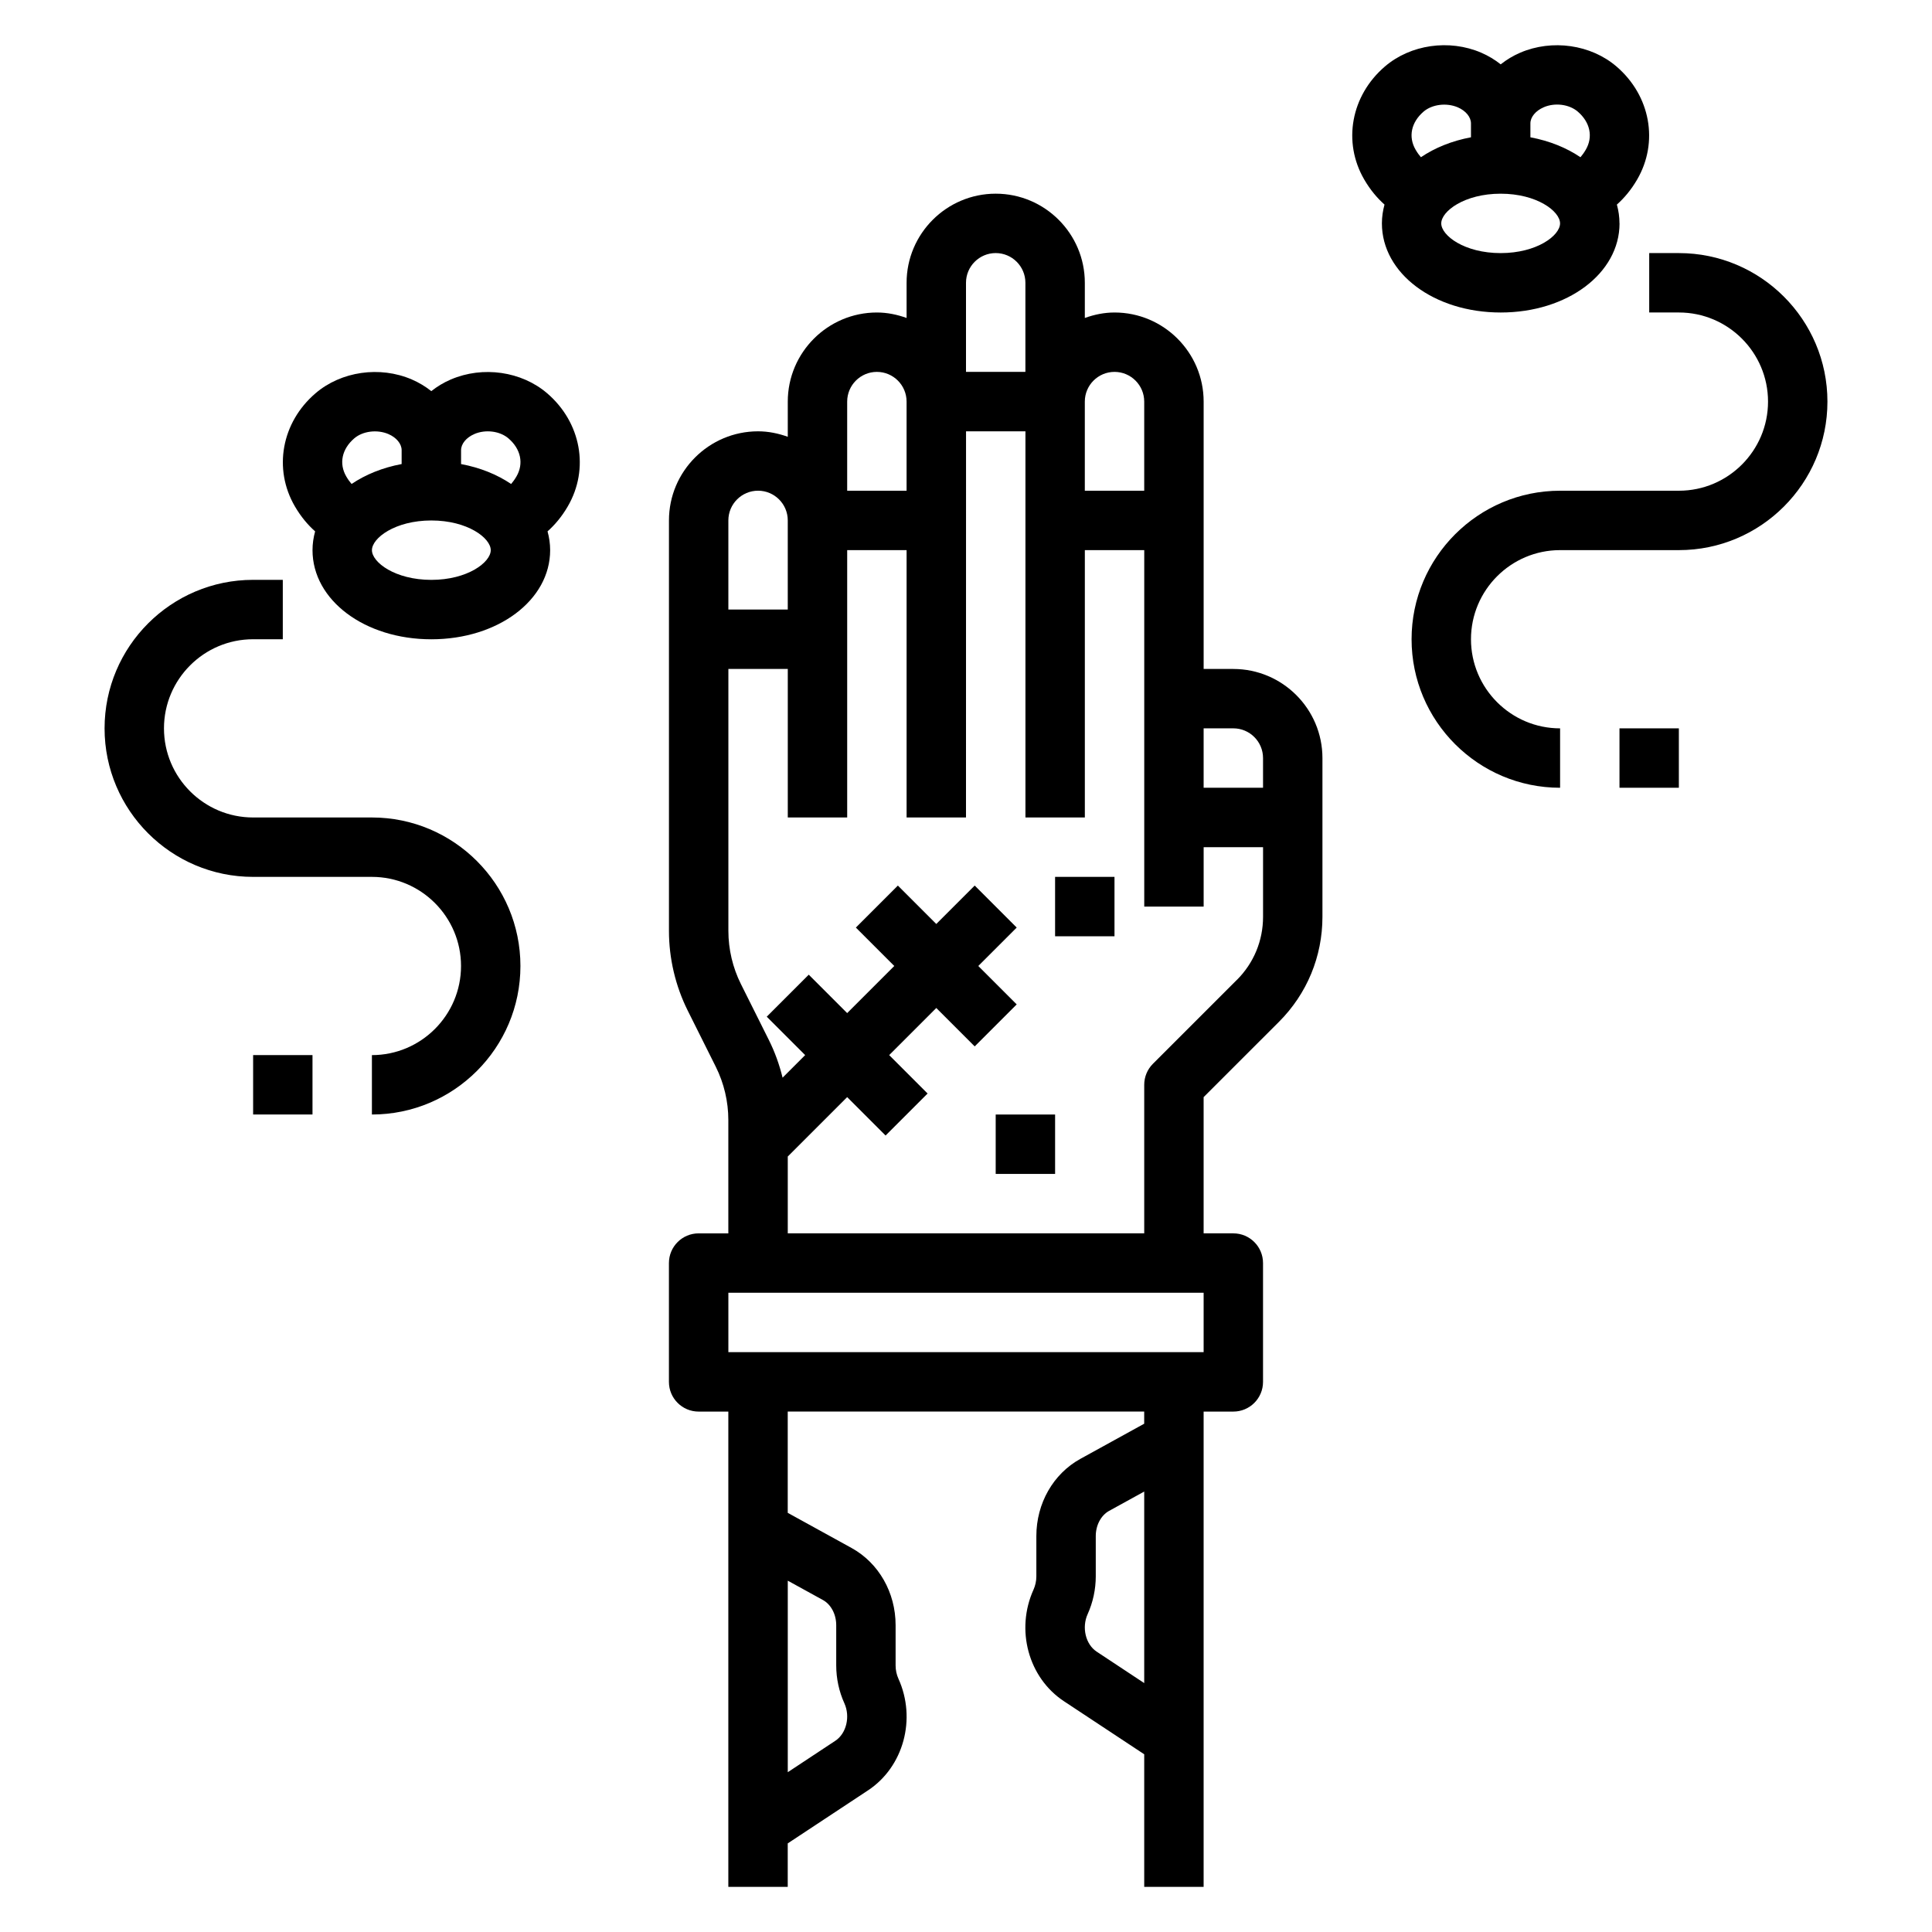
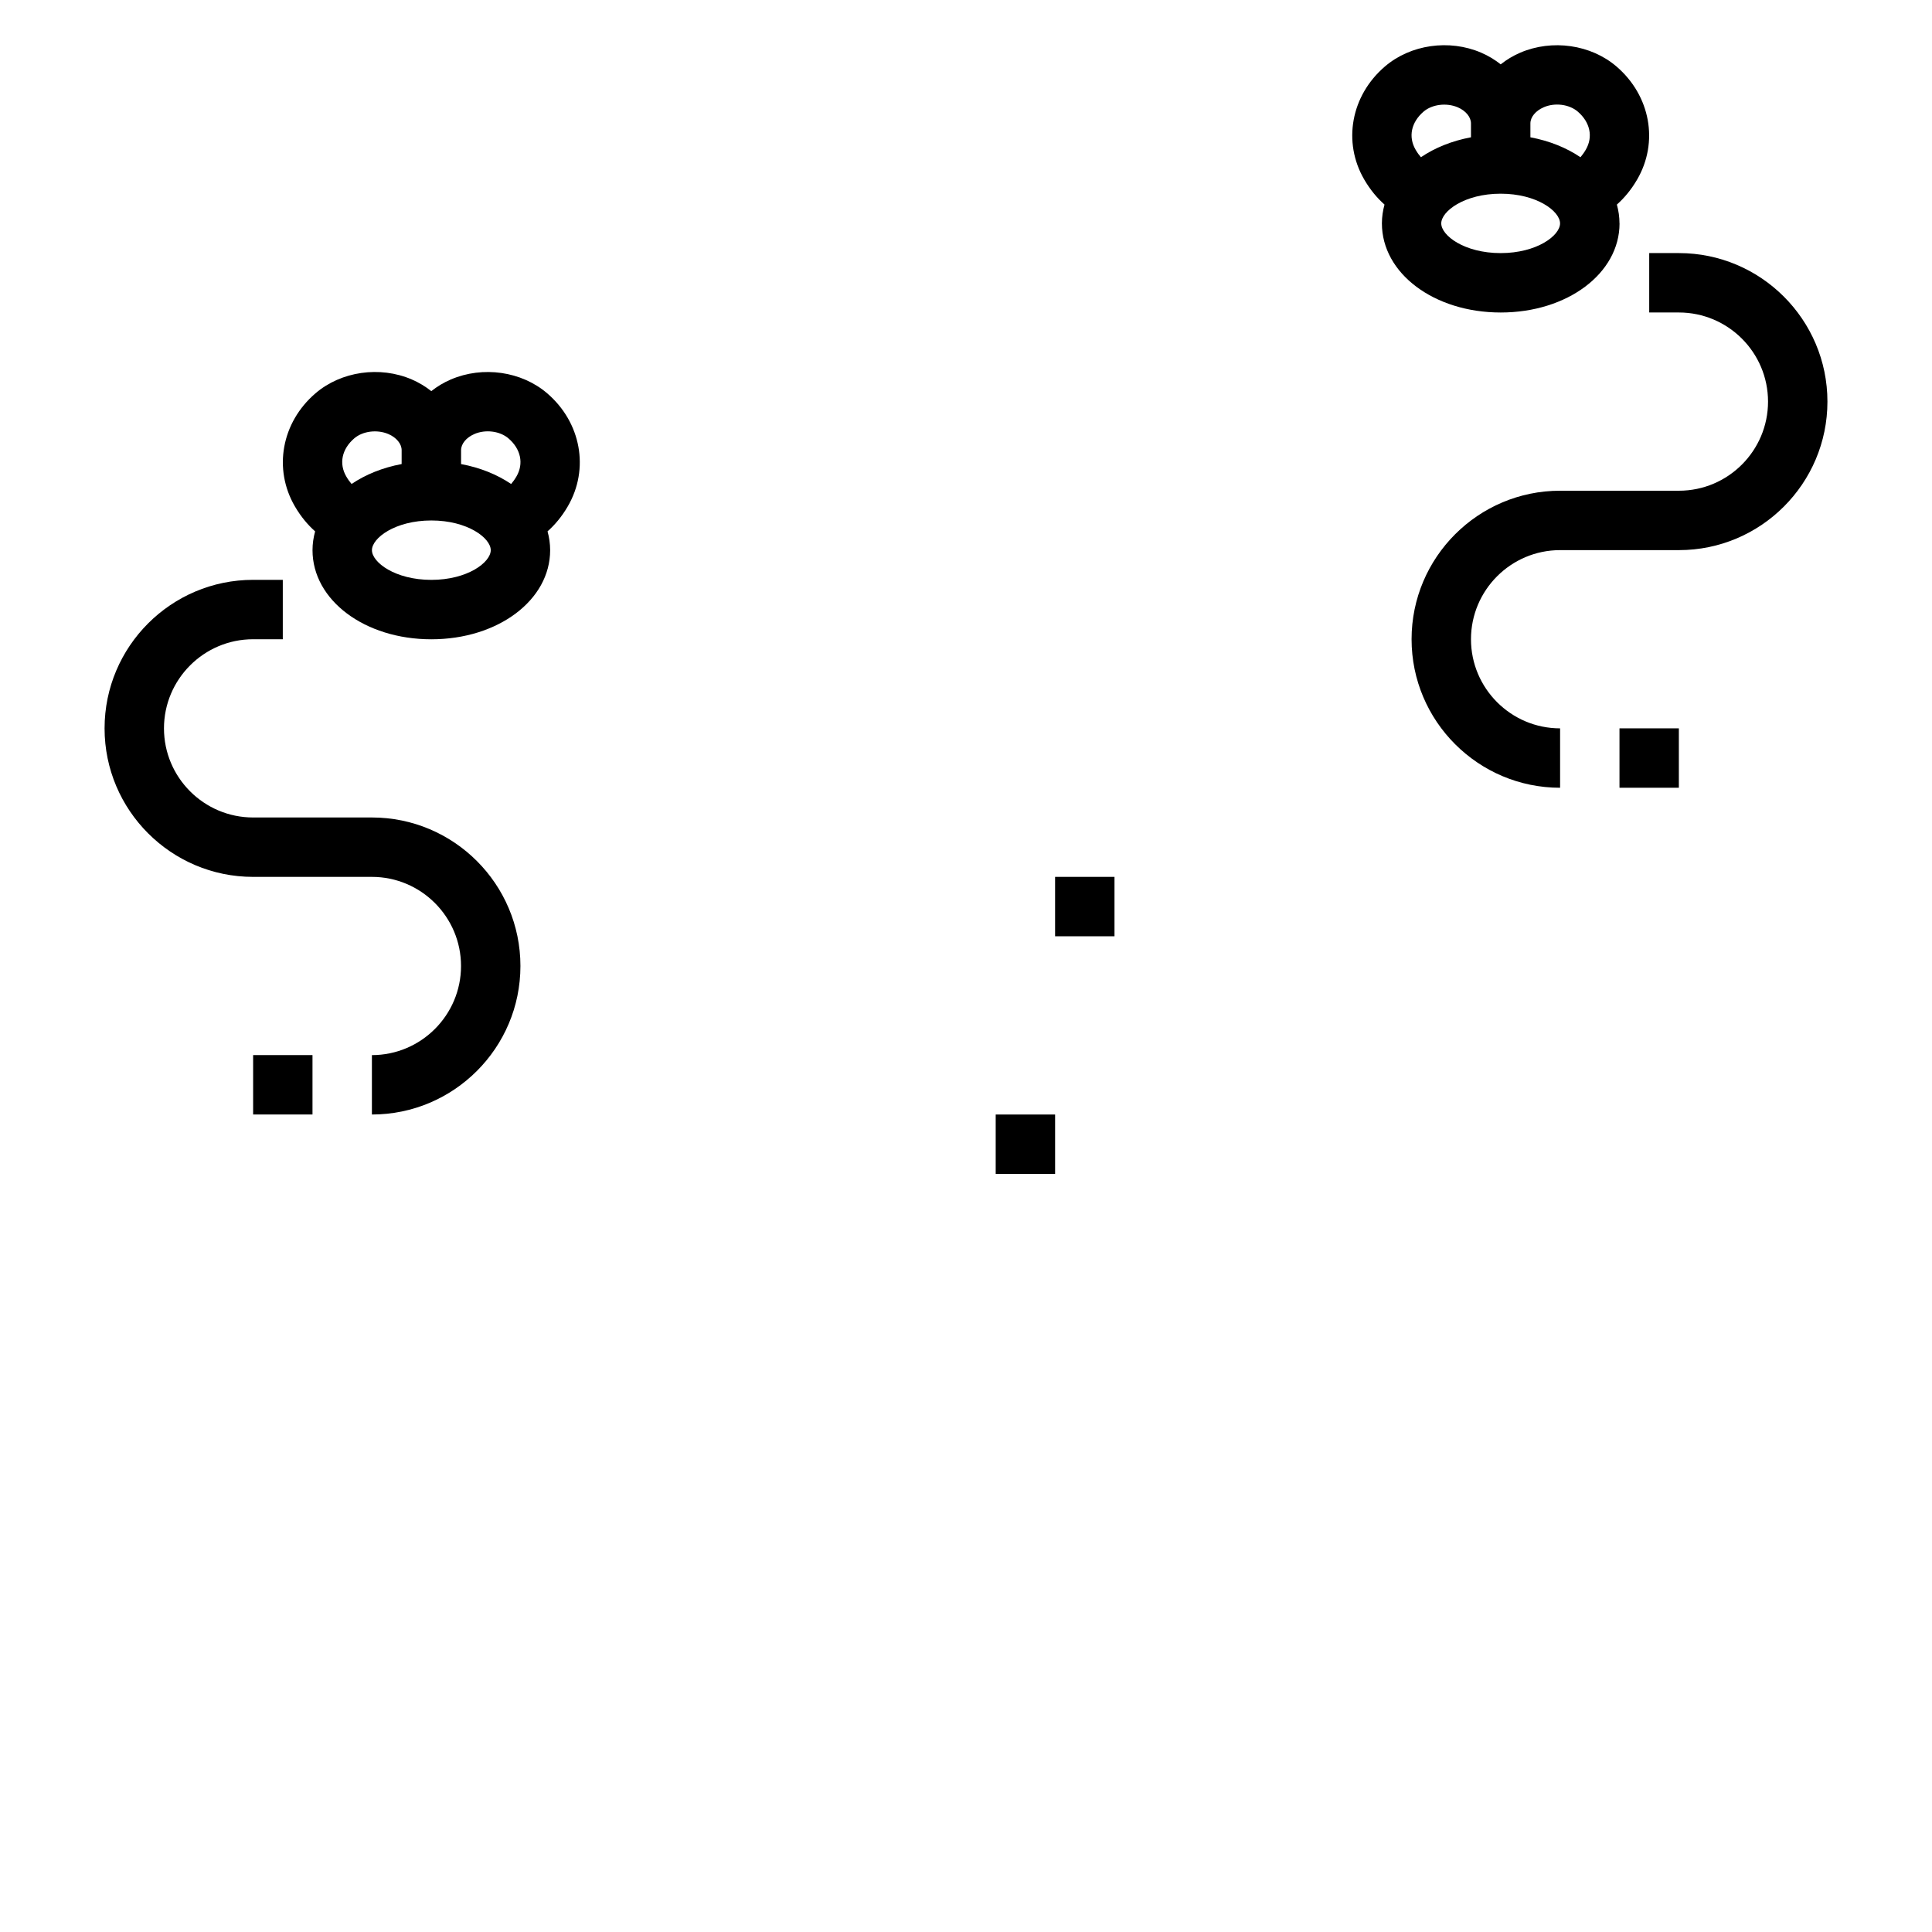
<svg xmlns="http://www.w3.org/2000/svg" fill="#000000" width="800px" height="800px" version="1.1" viewBox="144 144 512 512">
  <g>
-     <path d="m470.85 321.28h-7.871v-70.848c0-13.02-10.598-23.617-23.617-23.617-2.769 0-5.398 0.566-7.871 1.449v-9.32c0-13.02-10.598-23.617-23.617-23.617-13.02 0-23.617 10.598-23.617 23.617v9.32c-2.473-0.883-5.102-1.449-7.871-1.449-13.02 0-23.617 10.598-23.617 23.617v9.32c-2.473-0.883-5.102-1.449-7.871-1.449-13.02 0-23.617 10.598-23.617 23.617v108.79c0 7.297 1.723 14.594 4.984 21.129l7.43 14.871c2.172 4.352 3.32 9.219 3.32 14.082v30.062h-7.871c-4.344 0-7.871 3.519-7.871 7.871v31.488c0 4.352 3.527 7.871 7.871 7.871h7.871v125.95h15.742v-11.516l21.285-14.059c9.414-6.227 12.879-18.941 8.047-29.59-0.488-1.078-0.746-2.289-0.746-3.512v-10.676c0-8.645-4.473-16.484-11.676-20.453l-16.91-9.312v-26.836h94.465v3.219l-16.91 9.312c-7.203 3.969-11.668 11.809-11.668 20.453v10.676c0 1.219-0.262 2.441-0.746 3.519-4.824 10.645-1.371 23.355 8.055 29.582l21.277 14.059v35.133h15.742v-125.95h7.871c4.344 0 7.871-3.519 7.871-7.871v-31.488c0-4.352-3.527-7.871-7.871-7.871h-7.871v-36.102l19.965-19.957c7.43-7.43 11.523-17.32 11.523-27.836v-42.059c0-13.02-10.598-23.617-23.617-23.617zm-108.77 246.74c2.141 1.172 3.527 3.785 3.527 6.66v10.676c0 3.449 0.746 6.918 2.156 10.02 1.613 3.543 0.535 8.016-2.394 9.949l-12.602 8.328v-50.758zm72.555 13.688c-2.938-1.938-4.008-6.398-2.394-9.957 1.41-3.117 2.148-6.574 2.148-10.012v-10.676c0-2.867 1.387-5.481 3.527-6.66l9.312-5.125v50.758zm36.211-244.69c4.336 0 7.871 3.527 7.871 7.871v7.871h-15.742v-15.742zm-31.488-94.465c4.336 0 7.871 3.527 7.871 7.871v23.617h-15.742v-23.617c0-4.344 3.535-7.871 7.871-7.871zm-31.488-31.488c4.336 0 7.871 3.527 7.871 7.871v23.617h-15.742v-23.617c0-4.344 3.535-7.871 7.871-7.871zm-31.488 31.488c4.336 0 7.871 3.527 7.871 7.871v23.617h-15.742v-23.617c0-4.344 3.535-7.871 7.871-7.871zm-31.488 31.488c4.336 0 7.871 3.527 7.871 7.871v23.617h-15.742v-23.617c0-4.344 3.535-7.871 7.871-7.871zm118.08 228.29-125.95 0.004v-15.742h125.95v15.742zm8.832-98.676-22.27 22.262c-1.48 1.48-2.305 3.473-2.305 5.566v39.359h-94.465v-20.355l15.742-15.742 10.18 10.18 11.133-11.133-10.18-10.18 12.484-12.484 10.18 10.18 11.133-11.133-10.18-10.18 10.18-10.18-11.133-11.133-10.18 10.18-10.18-10.18-11.133 11.133 10.18 10.18-12.484 12.484-10.18-10.18-11.133 11.133 10.18 10.18-5.984 5.984c-0.836-3.434-2.039-6.785-3.613-9.941l-7.43-14.871c-2.172-4.352-3.32-9.219-3.32-14.082v-69.422h15.742v39.359h15.742v-70.848h15.742v70.848h15.742l0.012-102.34h15.742v102.34h15.742v-70.848h15.742v94.465h15.742v-15.742h15.742v18.445c0 6.312-2.457 12.25-6.91 16.703z" />
    <path d="m407.87 439.36h15.742v15.742h-15.742z" />
    <path d="m423.61 376.38h15.742v15.742h-15.742z" />
    <path d="m573.18 203.2c0-1.715-0.25-3.379-0.691-4.984 1.906-1.699 3.746-3.84 5.367-6.629 5.777-9.918 3.527-22.238-5.465-29.961-6.785-5.824-17.051-7.297-25.512-3.668-1.906 0.82-3.629 1.867-5.18 3.094-1.543-1.227-3.273-2.273-5.172-3.094-8.477-3.637-18.727-2.164-25.52 3.668-8.996 7.715-11.242 20.043-5.465 29.961 1.621 2.785 3.457 4.93 5.367 6.629-0.441 1.605-0.691 3.266-0.691 4.984 0 13.25 13.832 23.617 31.488 23.617s31.488-10.367 31.488-23.617zm-20.105-30.766c2.977-1.301 6.785-0.805 9.055 1.148 3.281 2.816 4.102 6.691 2.117 10.094-0.488 0.836-0.961 1.465-1.41 1.992-3.707-2.512-8.211-4.336-13.266-5.281v-3.684c0-1.676 1.379-3.352 3.512-4.266zm-31.82 1.148c2.266-1.938 6.07-2.41 9.055-1.148 2.133 0.914 3.512 2.59 3.512 4.266v3.684c-5.055 0.945-9.555 2.777-13.266 5.281-0.457-0.527-0.922-1.156-1.41-1.992-1.984-3.41-1.172-7.273 2.117-10.094zm4.691 29.621c0-3.211 6.133-7.871 15.742-7.871 9.613 0 15.742 4.66 15.742 7.871s-6.133 7.871-15.742 7.871c-9.613 0-15.742-4.66-15.742-7.871z" />
    <path d="m263.48 244.56c-1.906 0.82-3.629 1.867-5.18 3.094-1.543-1.227-3.273-2.273-5.172-3.094-8.469-3.644-18.727-2.156-25.52 3.668-8.996 7.715-11.242 20.043-5.465 29.961 1.621 2.785 3.457 4.93 5.367 6.629-0.441 1.605-0.691 3.266-0.691 4.984 0 13.25 13.832 23.617 31.488 23.617s31.488-10.367 31.488-23.617c0-1.715-0.25-3.379-0.691-4.984 1.906-1.699 3.746-3.84 5.367-6.629 5.777-9.918 3.527-22.238-5.465-29.961-6.785-5.824-17.043-7.305-25.512-3.668zm6.211 14.469c2.969-1.289 6.785-0.805 9.055 1.148 3.281 2.816 4.102 6.691 2.117 10.094-0.488 0.836-0.961 1.465-1.41 1.992-3.707-2.512-8.211-4.336-13.266-5.281v-3.684c0-1.676 1.379-3.352 3.512-4.266zm-31.82 1.148c2.266-1.945 6.078-2.418 9.055-1.148 2.133 0.914 3.512 2.59 3.512 4.266v3.684c-5.055 0.945-9.555 2.777-13.266 5.281-0.457-0.527-0.922-1.156-1.41-1.992-1.984-3.41-1.172-7.273 2.117-10.094zm20.438 37.496c-9.613 0-15.742-4.66-15.742-7.871 0-3.211 6.133-7.871 15.742-7.871 9.613 0 15.742 4.66 15.742 7.871 0 3.211-6.133 7.871-15.742 7.871z" />
    <path d="m588.93 211.07h-7.871v15.742h7.871c13.02 0 23.617 10.598 23.617 23.617 0 13.02-10.598 23.617-23.617 23.617h-31.488c-21.703 0-39.359 17.656-39.359 39.359s17.656 39.359 39.359 39.359v-15.742c-13.02 0-23.617-10.598-23.617-23.617s10.598-23.617 23.617-23.617h31.488c21.703 0 39.359-17.656 39.359-39.359 0-21.703-17.656-39.359-39.359-39.359z" />
    <path d="m573.18 337.02h15.734v15.742h-15.734z" />
    <path d="m242.56 360.64h-31.488c-13.02 0-23.617-10.598-23.617-23.617s10.598-23.617 23.617-23.617h7.871v-15.742h-7.871c-21.703 0-39.359 17.656-39.359 39.359s17.656 39.359 39.359 39.359h31.488c13.02 0 23.617 10.598 23.617 23.617 0 13.02-10.598 23.617-23.617 23.617v15.742c21.703 0 39.359-17.656 39.359-39.359s-17.656-39.359-39.359-39.359z" />
    <path d="m211.08 423.61h15.734v15.742h-15.734z" />
  </g>
</svg>